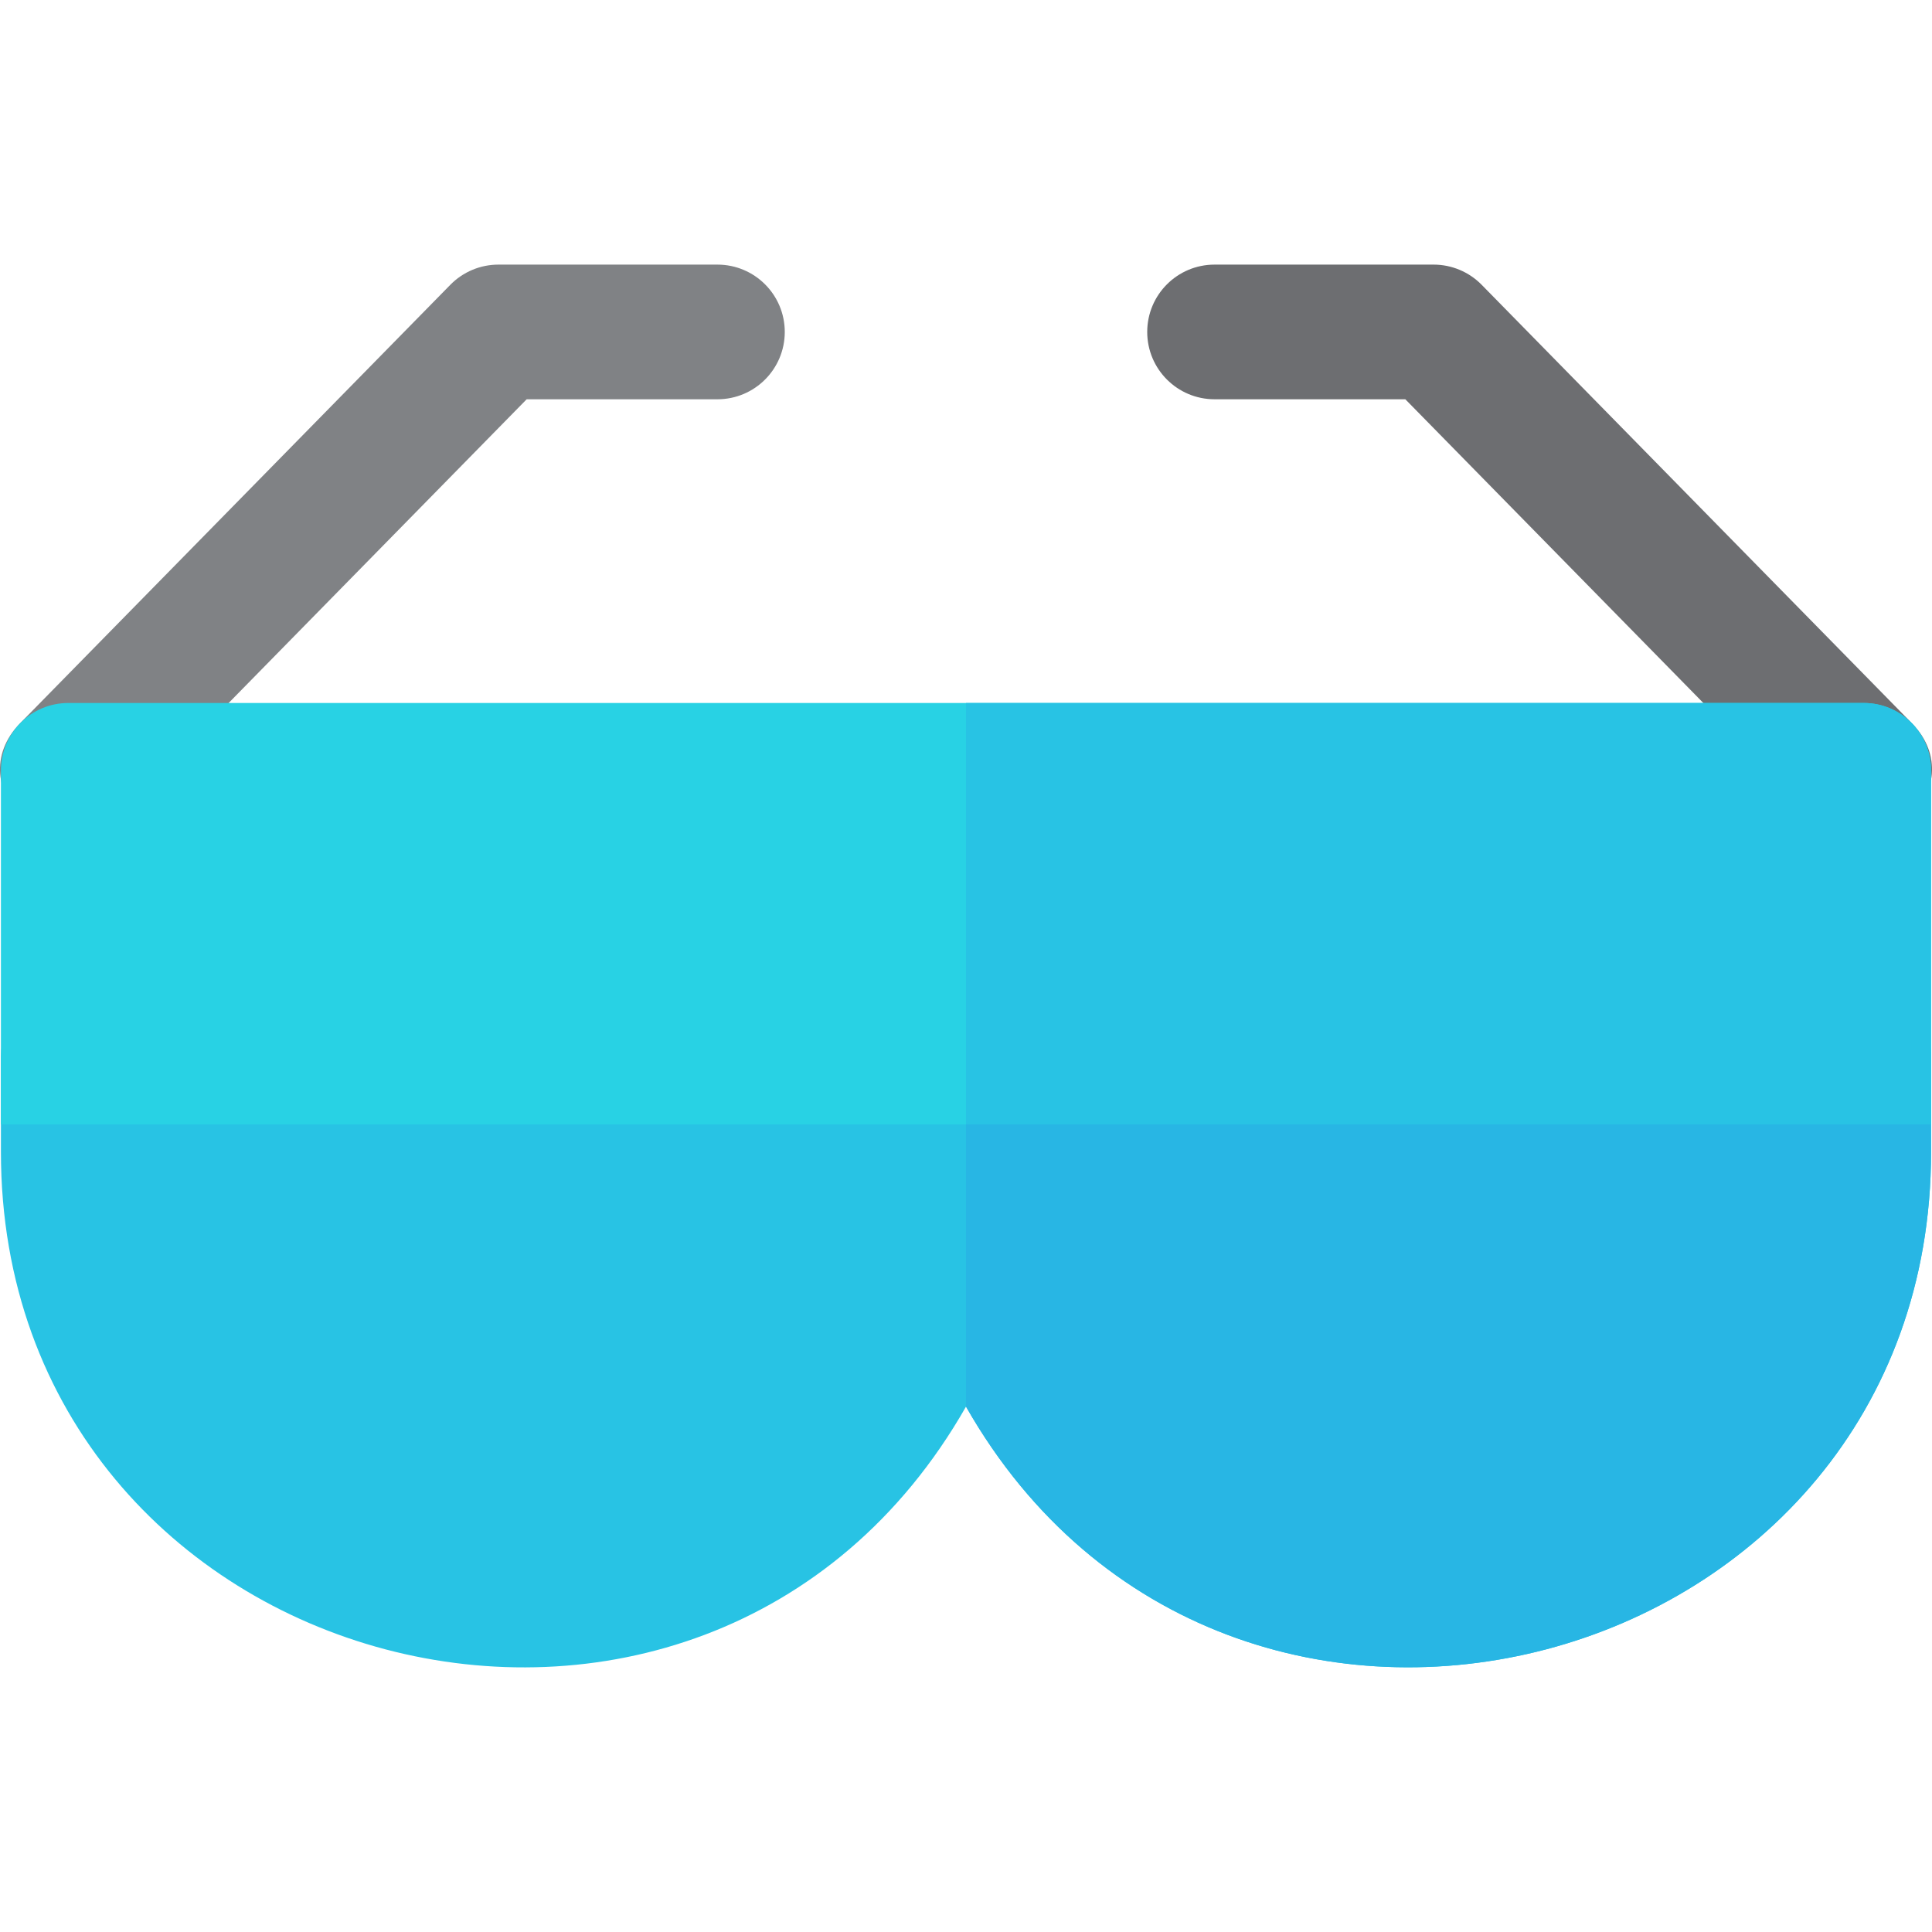
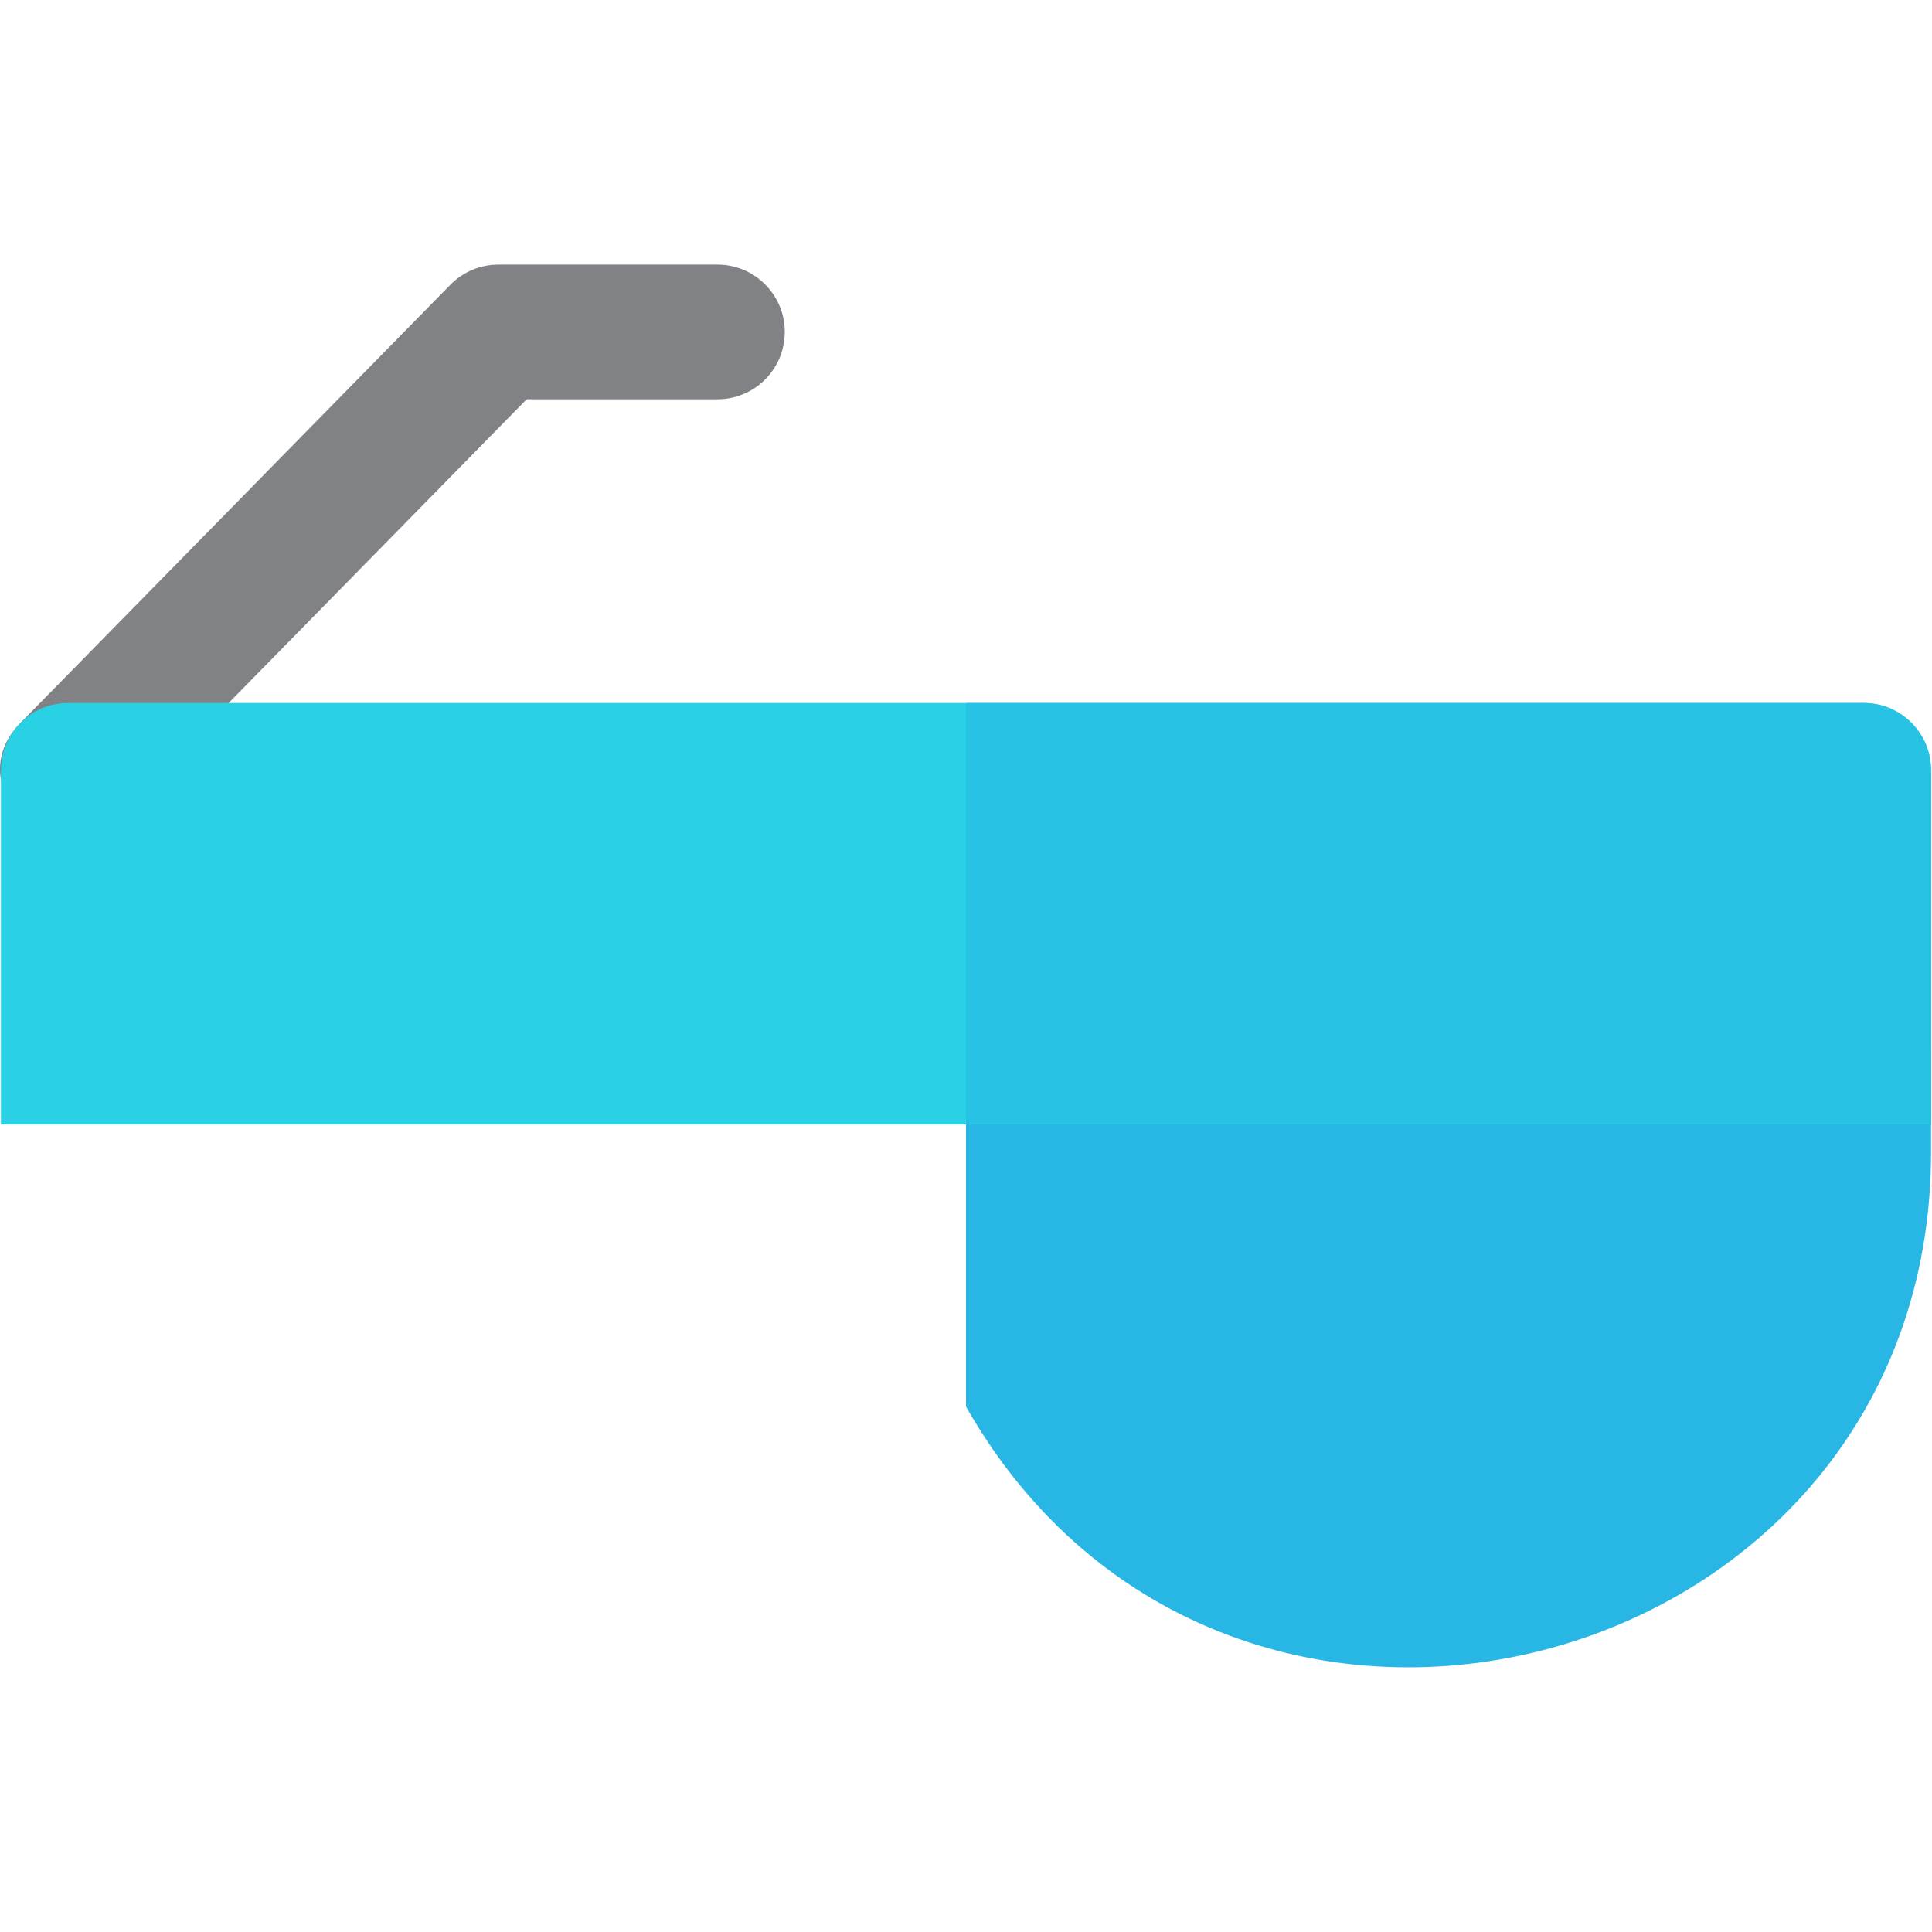
<svg xmlns="http://www.w3.org/2000/svg" version="1.1" id="Layer_1" x="0px" y="0px" viewBox="0 0 512 512" style="enable-background:new 0 0 512 512;" xml:space="preserve">
-   <path style="fill:#6D6E71;" d="M481.174,216.64L372.426,105.811h-50.557c-9.854,0-17.843-7.989-17.843-17.843  s7.989-17.843,17.843-17.843h58.047c4.79,0,9.381,1.927,12.737,5.346l113.994,116.174  C523.159,208.472,497.71,233.491,481.174,216.64z" />
  <path style="fill:#808285;" d="M5.352,191.645L119.346,75.471c3.356-3.42,7.945-5.346,12.737-5.346h58.047  c9.854,0,17.843,7.989,17.843,17.843s-7.989,17.843-17.843,17.843h-50.557L30.823,216.64  C14.279,233.499-11.154,208.466,5.352,191.645z" />
-   <path style="fill:#28C3E4;" d="M256,372.771C186.689,494.439,0.245,445.119,0.245,305.269v-25.125  c0-9.854,7.989-17.843,17.843-17.843h475.822c9.854,0,17.843,7.989,17.843,17.843v25.125C511.754,445.046,325.31,494.44,256,372.771  z" />
  <path style="fill:#28B6E4;" d="M493.911,262.301H256v110.472c69.311,121.668,255.754,72.274,255.754-67.504v-25.125  C511.754,270.29,503.765,262.301,493.911,262.301z" />
  <path style="fill:#28D2E4;" d="M511.754,297.988H0.245v-93.845c0-9.854,7.989-17.843,17.843-17.843h475.822  c9.854,0,17.843,7.989,17.843,17.843V297.988z" />
  <path style="fill:#28C3E4;" d="M511.754,204.142c0-9.854-7.989-17.843-17.843-17.843H256v111.687h255.754V204.142z" />
  <g>
</g>
  <g>
</g>
  <g>
</g>
  <g>
</g>
  <g>
</g>
  <g>
</g>
  <g>
</g>
  <g>
</g>
  <g>
</g>
  <g>
</g>
  <g>
</g>
  <g>
</g>
  <g>
</g>
  <g>
</g>
  <g>
</g>
</svg>